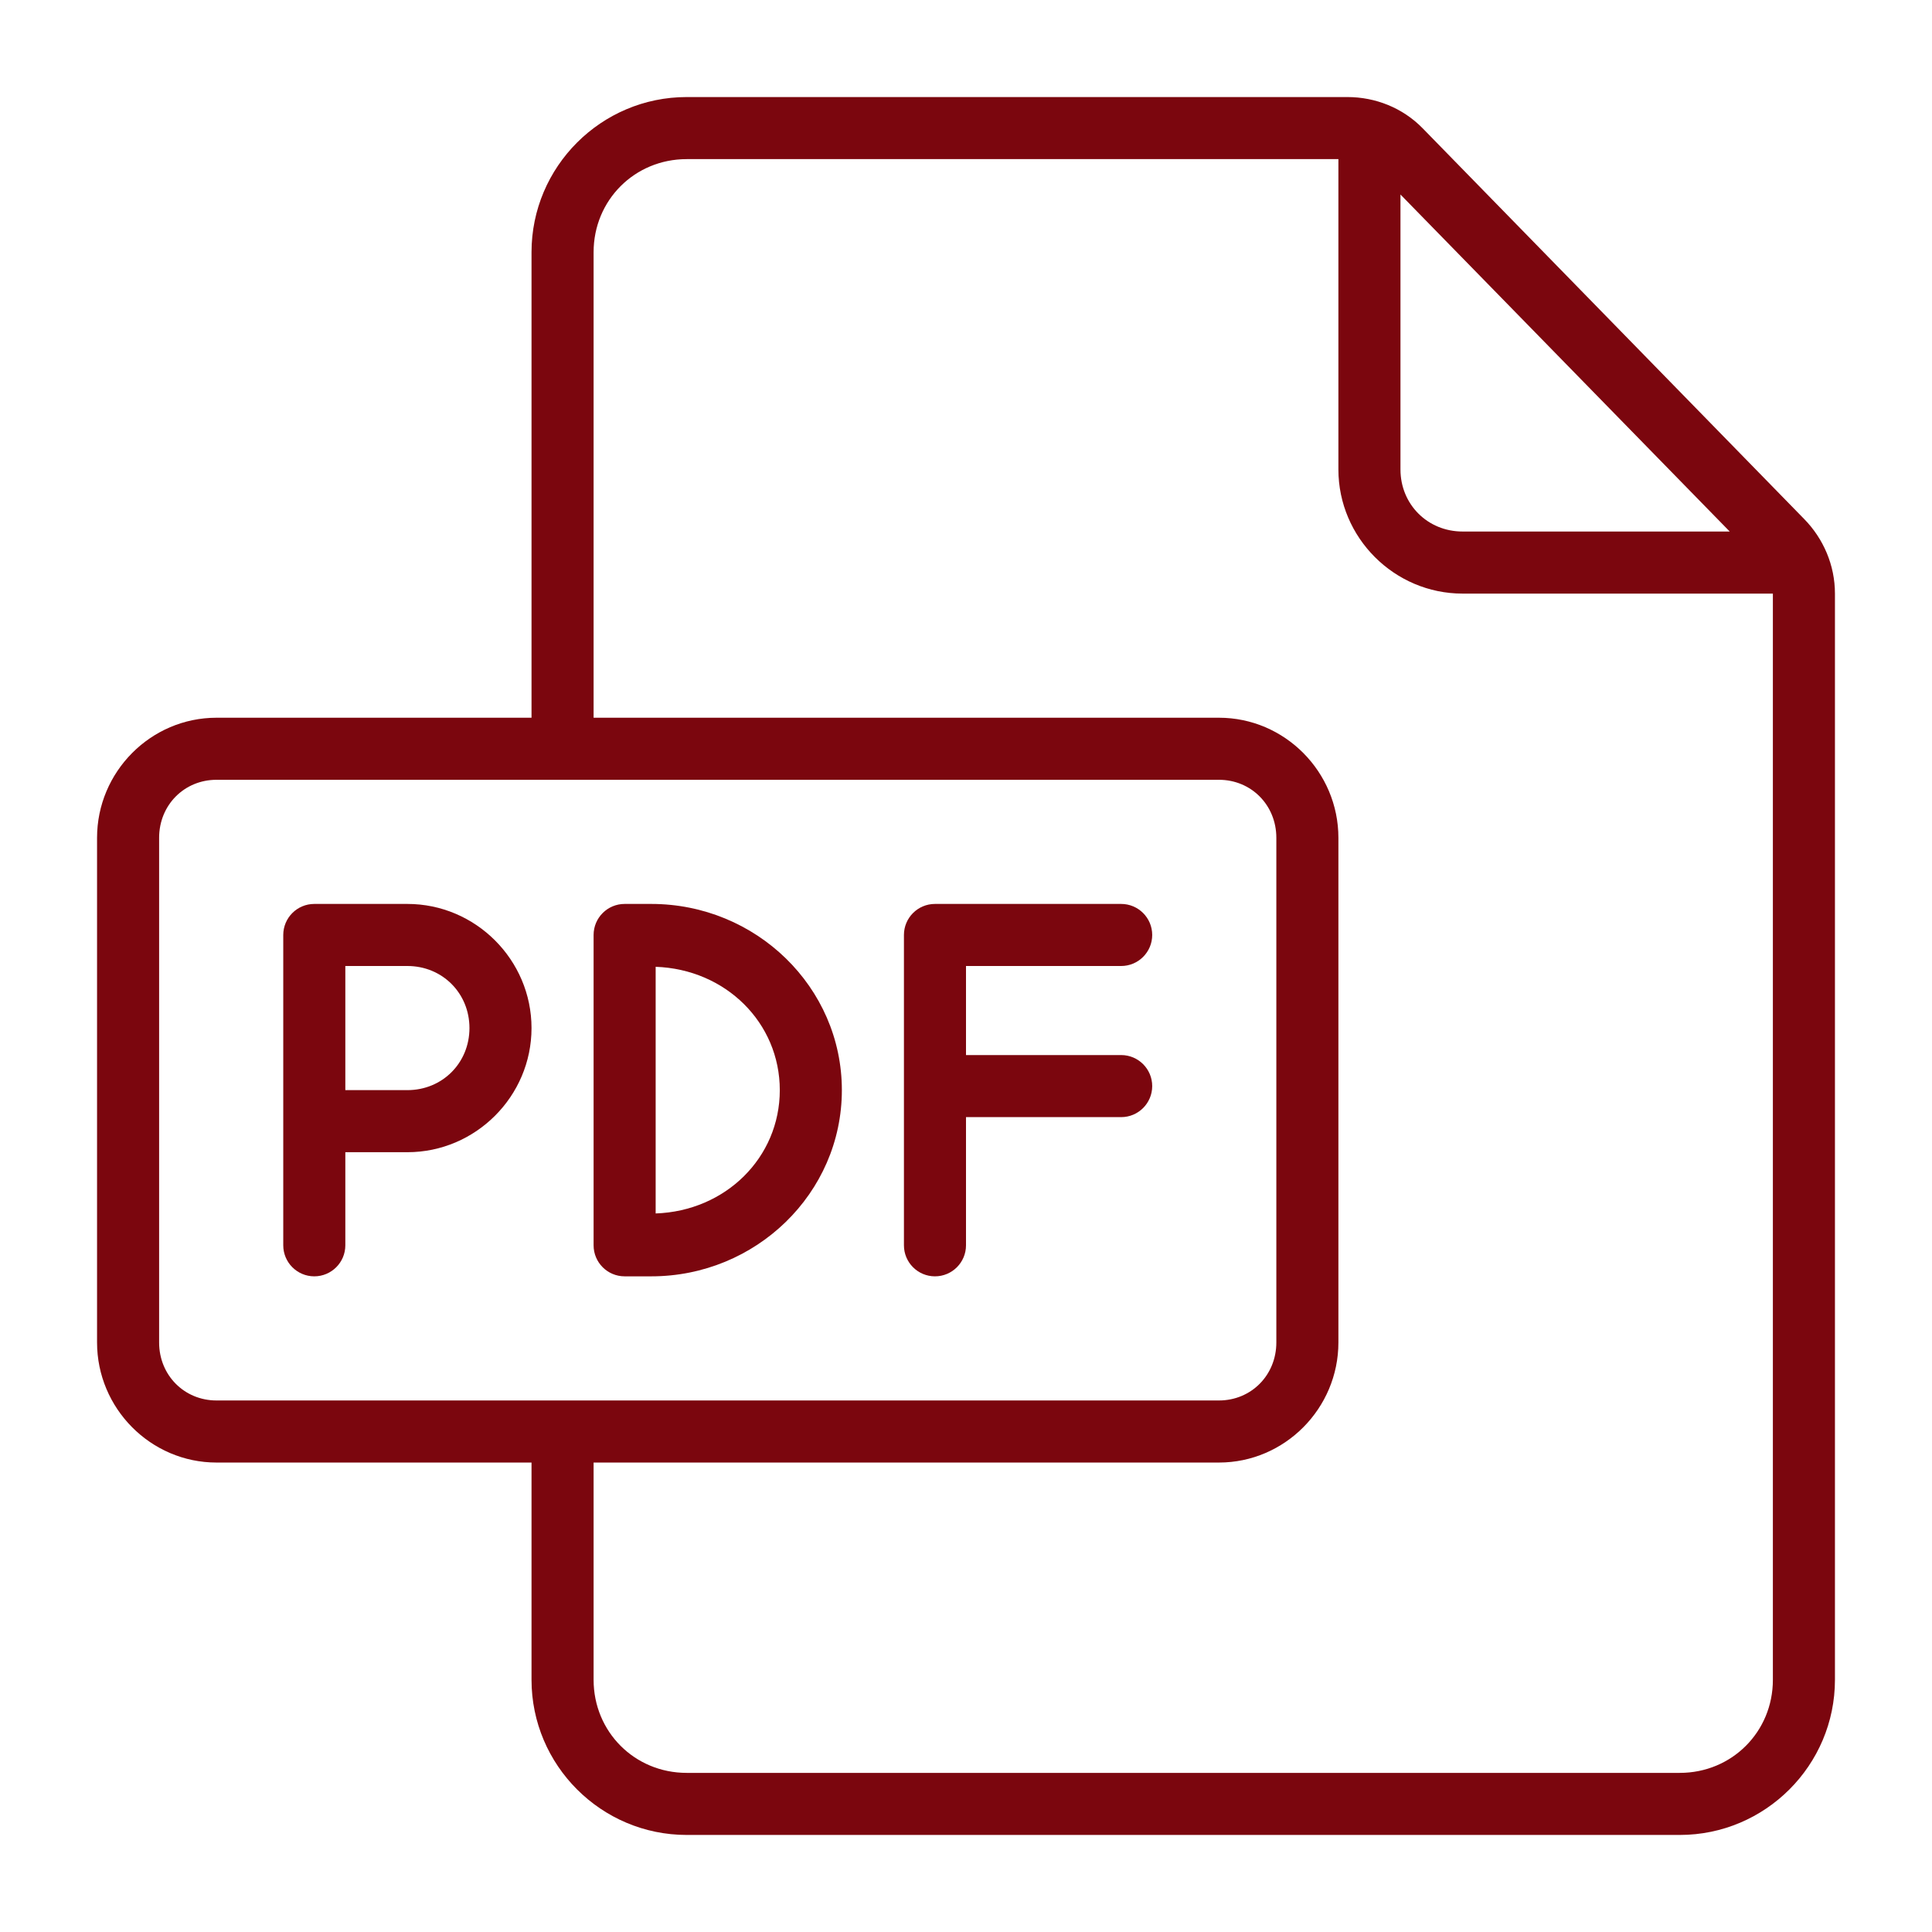
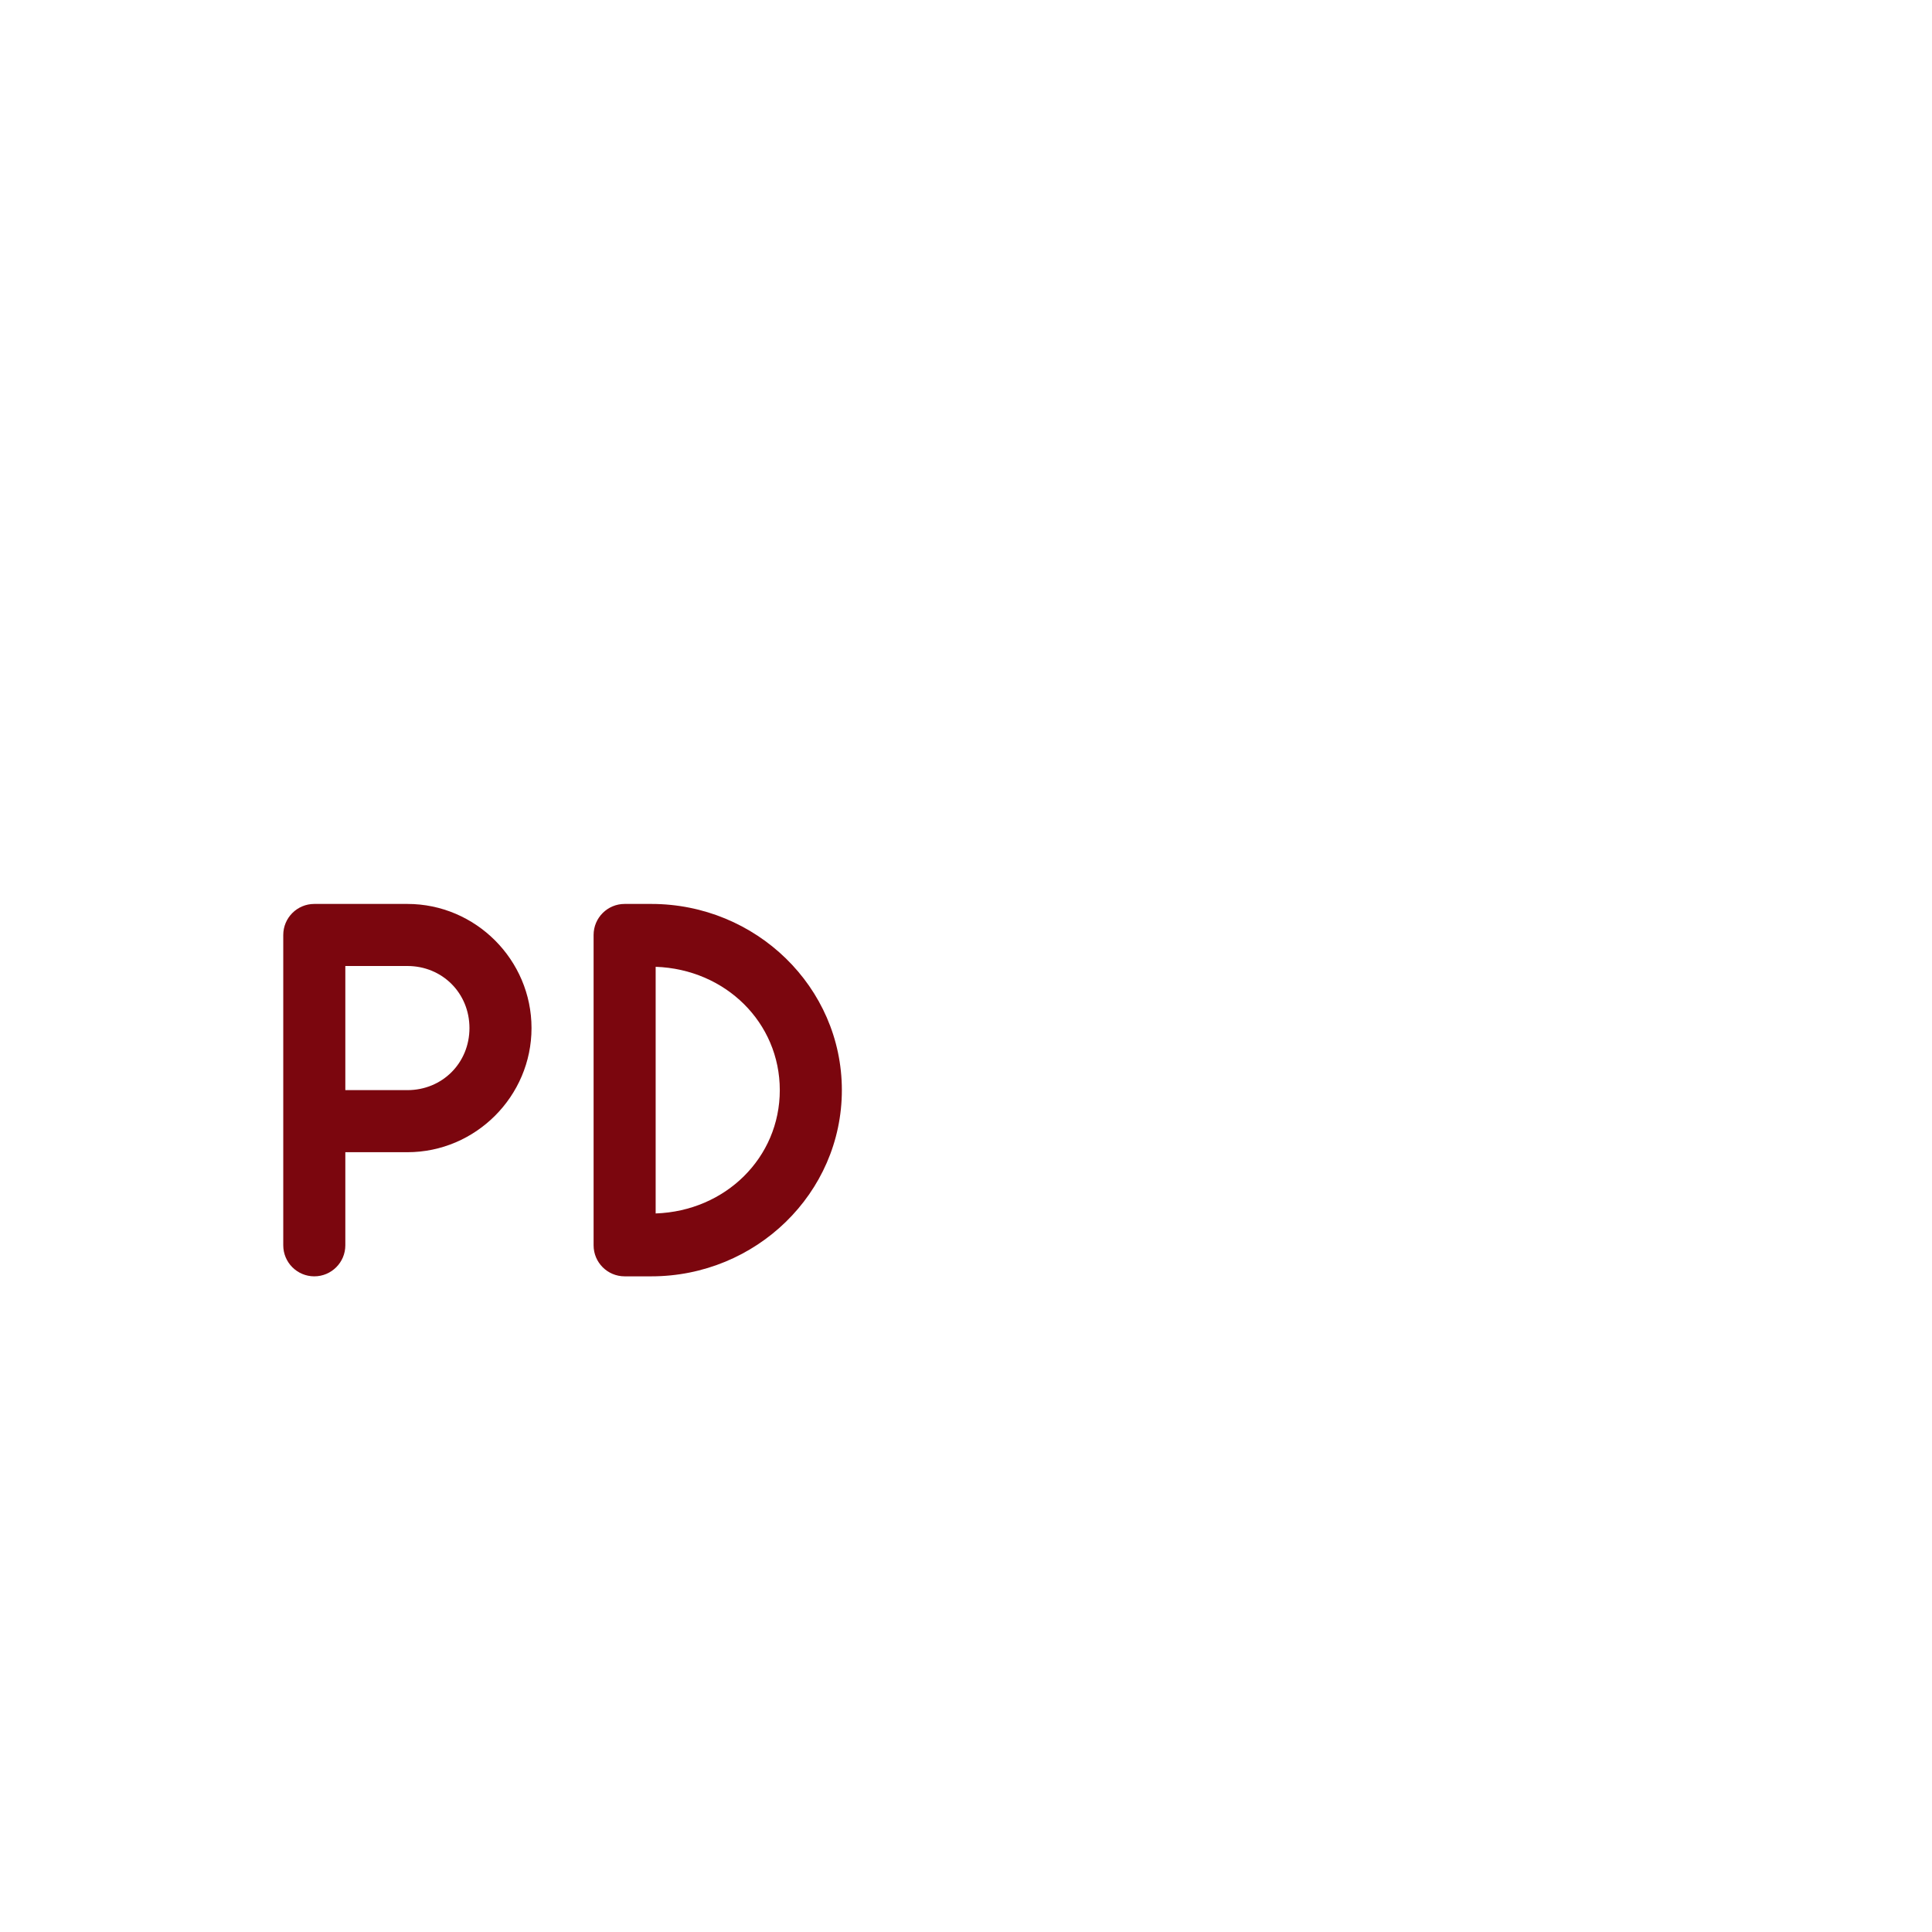
<svg xmlns="http://www.w3.org/2000/svg" width="1000" zoomAndPan="magnify" viewBox="0 0 750 750" height="1000" preserveAspectRatio="xMidYMid meet">
  <defs>
    <clipPath id="72ba637593">
-       <path d="M 37.676 37.676 L 712.676 37.676 L 712.676 712.676 L 37.676 712.676 Z M 37.676 37.676 " clip-rule="nonzero" />
-     </clipPath>
+       </clipPath>
  </defs>
  <g clip-path="url(#72ba637593)">
-     <path fill="#7b060e" d="M 266.574 37.676 C 233.383 37.676 206.336 64.719 206.336 97.91 L 206.336 278.621 L 84.043 278.621 C 58.508 278.621 37.676 299.641 37.676 325.242 L 37.676 521.137 C 37.676 546.734 58.508 567.758 84.043 567.758 L 206.336 567.758 L 206.336 652.086 C 206.336 685.281 233.383 712.324 266.574 712.324 L 652.086 712.324 C 685.281 712.324 712.324 685.281 712.324 652.086 L 712.324 230.434 C 712.324 219.453 707.867 209.098 700.34 201.441 L 552.258 49.785 C 544.539 41.879 533.938 37.676 523.082 37.676 Z M 266.574 61.77 L 519.566 61.77 L 519.566 182.242 C 519.566 208.723 541.277 230.434 567.758 230.434 L 688.23 230.434 L 688.23 652.086 C 688.23 672.293 672.293 688.23 652.086 688.23 L 266.574 688.23 C 246.371 688.23 230.434 672.293 230.434 652.086 L 230.434 567.758 L 473.199 567.758 C 498.734 567.758 519.566 546.734 519.566 521.137 L 519.566 325.242 C 519.566 299.641 498.734 278.621 473.199 278.621 L 230.434 278.621 L 230.434 97.91 C 230.434 77.707 246.371 61.77 266.574 61.77 Z M 543.66 75.512 L 671.477 206.336 L 567.758 206.336 C 554.203 206.336 543.66 195.797 543.66 182.242 Z M 84.043 302.715 L 473.199 302.715 C 485.684 302.715 495.473 312.504 495.473 325.242 L 495.473 521.137 C 495.473 533.875 485.684 543.66 473.199 543.66 L 84.043 543.66 C 71.559 543.66 61.77 533.875 61.77 521.137 L 61.77 325.242 C 61.77 312.504 71.559 302.715 84.043 302.715 Z M 84.043 302.715 " fill-opacity="1" fill-rule="nonzero" />
-   </g>
+     </g>
  <path fill="#7b060e" d="M 122.008 350.906 C 115.355 350.906 109.961 356.301 109.961 362.953 C 109.961 403.109 109.961 443.266 109.961 483.426 C 109.961 490.078 115.355 495.473 122.008 495.473 C 128.656 495.473 134.055 490.078 134.055 483.426 L 134.055 447.285 L 158.148 447.285 C 184.629 447.285 206.336 425.574 206.336 399.094 C 206.336 372.613 184.629 350.906 158.148 350.906 Z M 134.055 375 L 158.148 375 C 171.703 375 182.242 385.539 182.242 399.094 C 182.242 412.648 171.703 423.188 158.148 423.188 L 134.055 423.188 Z M 134.055 375 " fill-opacity="1" fill-rule="nonzero" />
  <path fill="#7b060e" d="M 242.48 350.906 C 235.828 350.906 230.434 356.301 230.434 362.953 L 230.434 483.426 C 230.434 490.078 235.828 495.473 242.48 495.473 L 252.832 495.473 C 293.43 495.473 326.809 463.223 326.809 423.188 C 326.809 383.156 293.43 350.906 252.832 350.906 Z M 254.527 375.312 C 281.695 376.254 302.715 397.023 302.715 423.188 C 302.715 449.355 281.695 470.121 254.527 471.062 Z M 254.527 375.312 " fill-opacity="1" fill-rule="nonzero" />
-   <path fill="#7b060e" d="M 362.953 350.906 C 356.301 350.906 350.906 356.301 350.906 362.953 C 350.906 403.109 350.906 443.266 350.906 483.426 C 350.906 490.078 356.301 495.473 362.953 495.473 C 369.602 495.473 375 490.078 375 483.426 L 375 433.668 L 435.234 433.668 C 441.887 433.668 447.285 428.27 447.285 421.621 C 447.285 414.969 441.887 409.574 435.234 409.574 L 375 409.574 L 375 375 L 435.234 375 C 441.887 375 447.285 369.602 447.285 362.953 C 447.285 356.301 441.887 350.906 435.234 350.906 Z M 362.953 350.906 " fill-opacity="1" fill-rule="nonzero" />
</svg>